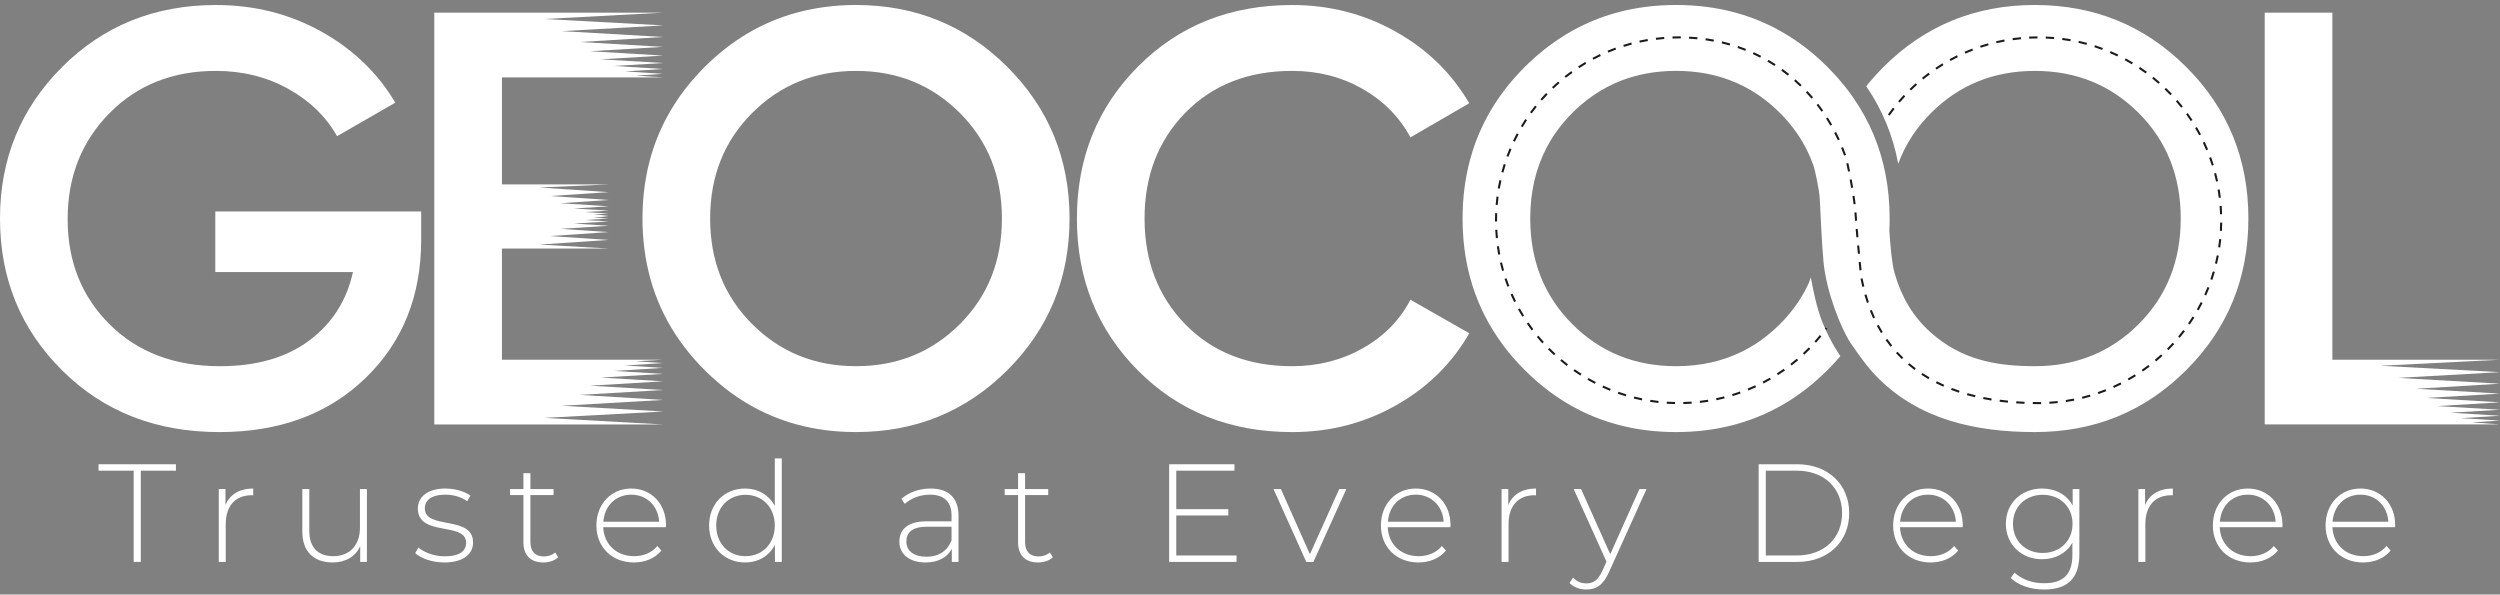
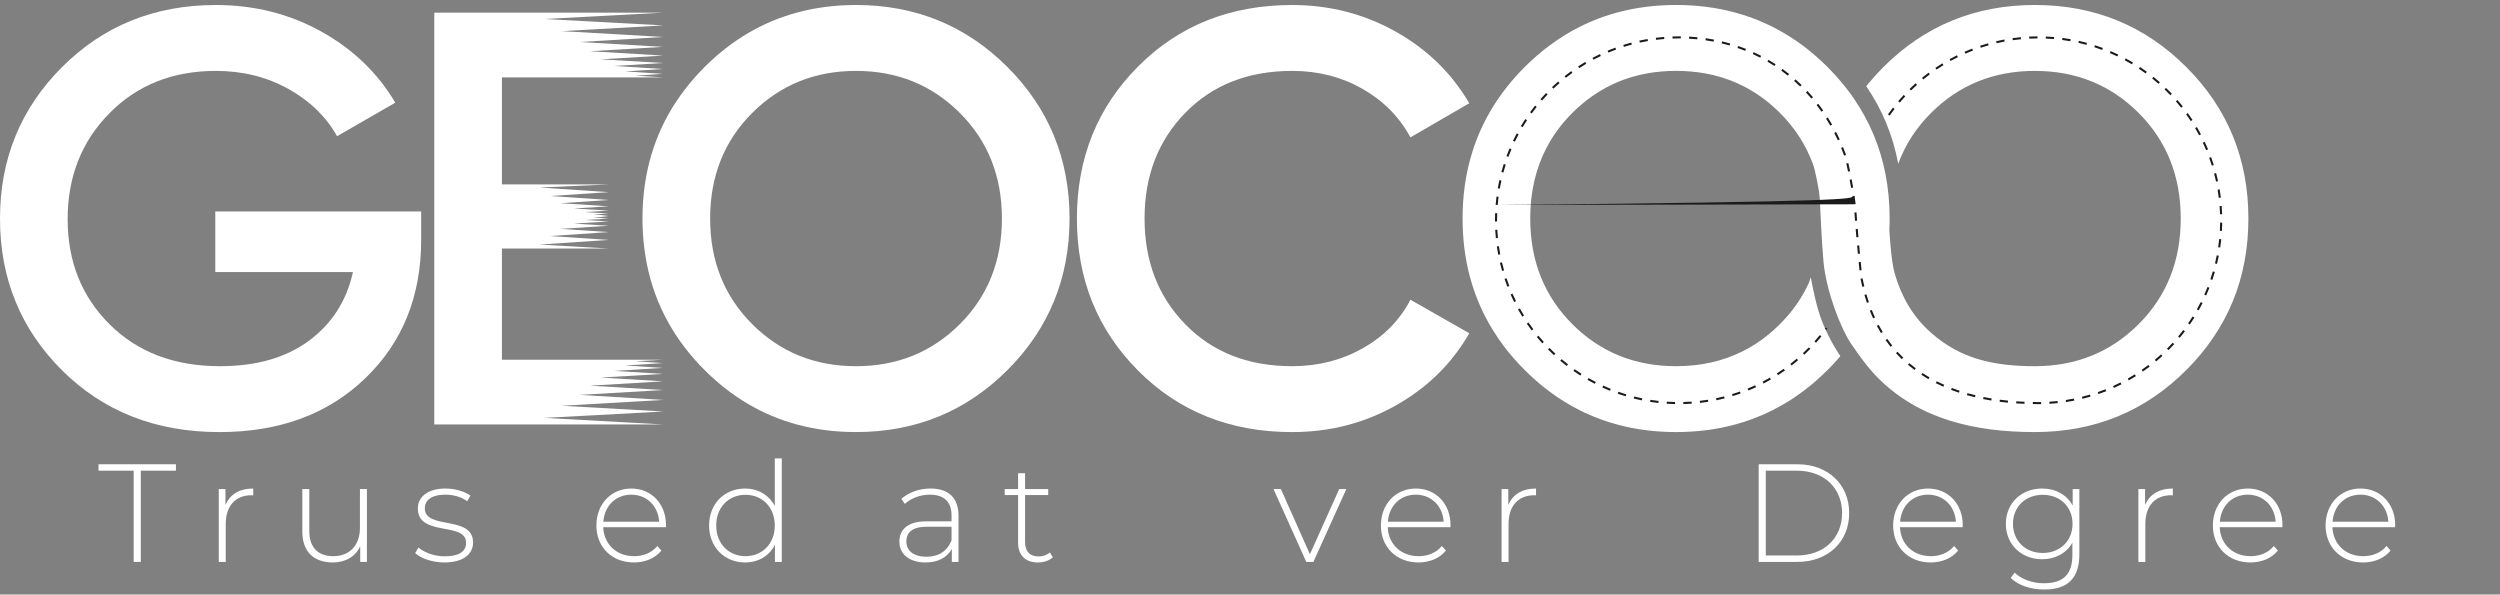
<svg xmlns="http://www.w3.org/2000/svg" width="492" height="117" viewBox="0 0 492 117" fill="none">
  <rect x="0" y="0" width="492" height="117" fill="#808080" stroke="none" />
  <path d="M82.888 41.621V47.178C82.888 58.291 79.221 67.379 71.89 74.44C64.557 81.502 54.988 85.033 43.18 85.033C30.677 85.033 20.354 80.981 12.213 72.877C4.069 64.774 -0 54.818 -0 43.01C-0 31.28 4.069 21.344 12.213 13.2C20.354 5.059 30.446 0.987 42.486 0.987C50.048 0.987 56.956 2.724 63.207 6.197C69.459 9.67 74.321 14.34 77.794 20.204L66.333 26.803C64.171 22.945 60.968 19.839 56.725 17.484C52.479 15.131 47.733 13.953 42.485 13.953C33.995 13.953 27.011 16.731 21.532 22.288C16.051 27.845 13.312 34.791 13.312 43.126C13.312 51.461 16.071 58.369 21.59 63.848C27.107 69.329 34.342 72.067 43.296 72.067C50.473 72.067 56.319 70.389 60.834 67.031C65.349 63.674 68.223 59.179 69.459 53.545H42.37V41.621L82.888 41.621Z" fill="white" />
  <path d="M130.437 71.45L123.025 71.932L130.437 72.401L120.864 73.002L130.437 73.578V73.586L118.238 74.305L130.437 75.04V75.048L116.098 75.901L130.437 76.755V76.763L114.093 77.715L130.437 78.699V78.711L110.532 79.855L130.437 80.974V80.99L107.109 82.24L130.437 83.526V83.53H85.469V2.493H130.437L107.109 3.742L130.437 4.992V5.008L110.532 6.127L130.437 7.271V7.279L114.093 8.267L130.437 9.219V9.227L116.098 10.081L130.437 10.934V10.942L118.238 11.678L130.437 12.396C130.44 12.399 130.44 12.402 130.437 12.404L120.864 12.98L130.437 13.581L123.025 14.05L130.437 14.532L125.136 14.887L130.437 15.226H98.782V36.295H119.794L106.195 36.9L119.794 37.815L108.269 38.574L119.794 39.358L110.238 39.987L119.794 40.6L112.95 41.029L119.794 41.453L115.09 41.731L119.794 42.021L116.686 42.205L119.794 42.401L118.598 42.474L118.206 42.515L118.541 42.548L119.794 42.63L116.703 42.826L119.794 43.01L115.09 43.3L119.794 43.577L112.95 44.002L119.794 44.431L110.238 45.043L119.794 45.672L108.269 46.456L119.794 47.216L106.195 48.131L119.794 48.911H98.782V70.793H130.437L125.136 71.095L130.437 71.45Z" fill="white" />
  <path d="M254.305 85.033C242.11 85.033 232 81.001 223.974 72.935C215.947 64.871 211.935 54.896 211.935 43.01C211.935 31.124 215.947 21.15 223.974 13.085C232 5.021 242.11 0.987 254.305 0.987C261.636 0.987 268.409 2.724 274.622 6.197C280.833 9.67 285.677 14.378 289.151 20.32L277.573 27.035C275.412 23.023 272.266 19.839 268.139 17.484C264.009 15.13 259.399 13.953 254.305 13.953C245.66 13.953 238.657 16.693 233.293 22.172C227.928 27.653 225.248 34.599 225.248 43.01C225.248 51.421 227.928 58.369 233.293 63.848C238.657 69.329 245.66 72.067 254.305 72.067C259.399 72.067 264.029 70.891 268.197 68.536C272.364 66.183 275.49 63 277.573 58.986L289.151 65.584C285.753 71.528 280.949 76.255 274.738 79.766C268.524 83.278 261.714 85.033 254.305 85.033Z" fill="white" />
-   <path d="M492 83.526H445.696V2.493H459.01V70.792H492L468.485 71.981L492 73.239L471.907 74.366L492 75.513L475.468 76.506L492 77.462L477.473 78.319L492 79.177L479.613 79.916L492 80.639L482.239 81.219L492 81.819L484.4 82.289L492 82.771L486.511 83.126L492 83.526Z" fill="white" />
  <path d="M442.482 43.01C442.482 54.743 438.411 64.68 430.267 72.819C422.128 80.962 412.192 85.03 400.459 85.03C388.726 85.03 377.748 82.542 369.609 74.399C367.648 72.435 365.995 70.121 364.509 67.953C364.399 67.802 364.301 67.642 364.19 67.487C362.328 64.69 359.432 57.496 358.864 51.521C358.533 48.038 358.174 40.021 358.145 39.351C358.047 37.105 357.055 33.07 356.965 32.809C356.908 32.641 356.85 32.47 356.789 32.306C356.458 31.391 356.083 30.509 355.654 29.652C355.552 29.443 355.45 29.235 355.339 29.031C354.972 28.328 354.567 27.634 354.135 26.965C354.024 26.801 353.918 26.638 353.812 26.479C353.73 26.348 353.636 26.213 353.542 26.082C353.404 25.882 353.257 25.678 353.105 25.482C352.828 25.106 352.538 24.735 352.236 24.367C352.129 24.236 352.023 24.102 351.909 23.975C351.701 23.726 351.484 23.485 351.264 23.244C351.113 23.081 350.961 22.917 350.806 22.754C350.639 22.578 350.471 22.399 350.296 22.231V22.223C349.777 21.708 349.246 21.214 348.707 20.749C348.527 20.589 348.348 20.434 348.164 20.287C347.613 19.834 347.061 19.405 346.485 19.001C346.298 18.862 346.11 18.731 345.914 18.605C345.526 18.347 345.138 18.094 344.742 17.861C342.961 16.791 341.082 15.946 339.098 15.313C338.877 15.244 338.657 15.174 338.428 15.113C336.651 14.594 334.785 14.247 332.845 14.08C331.865 13.99 330.877 13.945 329.86 13.945C328.847 13.945 327.855 13.99 326.878 14.08C325.008 14.243 323.203 14.57 321.475 15.064C320.071 15.452 318.715 15.958 317.408 16.571C316.652 16.922 315.917 17.306 315.198 17.731C315.047 17.816 314.9 17.906 314.757 18C314.435 18.188 314.12 18.396 313.81 18.605C313.614 18.731 313.426 18.862 313.238 19.001C312.662 19.405 312.107 19.834 311.56 20.287C311.376 20.434 311.192 20.589 311.016 20.749C310.473 21.214 309.946 21.708 309.428 22.223V22.231C308.905 22.746 308.415 23.277 307.945 23.82C307.476 24.355 307.031 24.91 306.618 25.478C306.613 25.478 306.613 25.479 306.618 25.482C306.332 25.854 306.063 26.242 305.801 26.625V26.63C305.544 27.017 305.299 27.414 305.058 27.81V27.818C304.821 28.214 304.601 28.618 304.384 29.027C302.228 33.135 301.15 37.795 301.15 43.002C301.15 51.337 303.91 58.268 309.428 63.785V63.789C314.945 69.307 321.753 72.067 329.86 72.067C334.671 72.067 339.028 71.095 342.924 69.147C343.333 68.939 343.745 68.719 344.145 68.498C344.546 68.273 344.942 68.041 345.326 67.791L345.334 67.787C346.114 67.293 346.869 66.758 347.608 66.174C347.608 66.174 347.608 66.166 347.613 66.166C348.54 65.443 349.43 64.655 350.296 63.789V63.785C350.569 63.512 350.843 63.234 351.096 62.952C351.578 62.433 352.04 61.898 352.481 61.351C352.546 61.27 352.607 61.18 352.677 61.098C352.877 60.845 353.069 60.592 353.253 60.334C354.135 59.13 354.902 57.868 355.56 56.553C355.678 56.332 355.785 56.103 355.887 55.879C356.201 55.201 356.095 55.273 356.361 54.566C356.803 56.954 357.51 60.578 358.667 63.46C360.195 67.267 362.184 70.087 362.184 70.087C361.984 70.328 361.776 70.569 361.559 70.805C361.49 70.883 361.42 70.965 361.351 71.038C361.094 71.324 360.836 71.606 360.563 71.892C360.273 72.198 359.971 72.508 359.668 72.811C358.141 74.338 356.552 75.723 354.902 76.964C354.355 77.377 353.792 77.773 353.232 78.157C353.227 78.157 353.224 78.159 353.224 78.165C352.383 78.732 351.517 79.267 350.639 79.766C348.295 81.101 345.836 82.187 343.271 83.012C342.716 83.188 342.161 83.36 341.593 83.511C337.905 84.523 333.997 85.03 329.86 85.03C325.825 85.03 322.006 84.552 318.4 83.584C316.105 82.976 313.891 82.167 311.768 81.166C311.466 81.019 311.163 80.876 310.861 80.721C308.758 79.664 306.749 78.41 304.821 76.964C303.167 75.723 301.578 74.338 300.055 72.811C298.528 71.287 297.147 69.703 295.898 68.053C295.898 68.053 295.906 68.045 295.898 68.045C294.456 66.121 293.202 64.104 292.14 62.013C291.997 61.711 291.846 61.4 291.699 61.098C290.699 58.974 289.89 56.765 289.277 54.47C288.314 50.86 287.836 47.037 287.836 43.002C287.836 38.869 288.338 34.961 289.355 31.273C289.506 30.705 289.678 30.15 289.853 29.595C291.814 23.497 295.22 18.033 300.055 13.197C300.304 12.944 300.566 12.691 300.823 12.446C301.852 11.462 302.91 10.543 303.992 9.685C304.266 9.465 304.543 9.257 304.821 9.048C305.924 8.223 307.051 7.46 308.207 6.761L308.211 6.753C309.081 6.23 309.963 5.744 310.861 5.291C311.163 5.14 311.466 4.989 311.768 4.85C312.372 4.564 312.985 4.286 313.61 4.037C315.157 3.4 316.754 2.861 318.4 2.428C322.006 1.464 325.825 0.982 329.86 0.982C333.895 0.982 337.717 1.464 341.323 2.428C342.961 2.869 344.558 3.404 346.11 4.037H346.114C346.73 4.294 347.343 4.564 347.947 4.85C348.25 4.989 348.56 5.132 348.862 5.291C350.961 6.357 352.975 7.603 354.902 9.048C356.552 10.29 358.141 11.678 359.668 13.202C360.179 13.712 360.673 14.231 361.151 14.754C361.388 15.011 361.625 15.276 361.849 15.542C362.311 16.073 362.756 16.608 363.185 17.151C363.401 17.42 363.613 17.698 363.818 17.968C364.026 18.241 364.222 18.511 364.414 18.78C364.463 18.85 364.516 18.923 364.565 18.993C364.659 19.123 364.753 19.258 364.843 19.393V19.401C367.934 23.906 370.009 28.859 371.063 34.262C371.61 37.056 371.879 39.972 371.879 43.01C371.879 43.786 371.863 44.562 371.822 45.318V45.33C371.969 47.613 372.28 51.734 372.868 53.788C374.166 58.321 376.408 62.299 380.055 65.513C385.863 70.626 392.356 72.067 400.459 72.067C408.561 72.067 415.373 69.307 420.891 63.789C426.408 58.272 429.169 51.346 429.169 43.01C429.169 34.675 426.408 27.749 420.891 22.231C415.373 16.714 408.561 13.953 400.459 13.953C392.356 13.953 385.544 16.714 380.027 22.231C379.324 22.93 378.671 23.652 378.054 24.4C376.756 25.984 375.657 27.675 374.763 29.46C374.313 30.358 373.917 31.277 373.57 32.229C372.541 26.674 370.442 21.586 367.273 16.971C367.407 16.804 367.542 16.636 367.677 16.469C368.6 15.35 369.592 14.259 370.65 13.202C378.789 5.058 388.726 0.982 400.459 0.982C412.192 0.982 422.128 5.058 430.268 13.202C438.411 21.341 442.482 31.277 442.482 43.01Z" fill="white" />
  <path d="M198.275 13.203C190.129 5.057 180.193 0.984 168.467 0.984C164.35 0.984 160.454 1.489 156.785 2.491C149.982 4.345 143.943 7.913 138.653 13.203C137.991 13.864 137.354 14.539 136.749 15.226C131.346 21.31 128.068 28.333 126.914 36.296C126.599 38.464 126.441 40.703 126.441 43.01C126.441 45.027 126.561 46.994 126.807 48.911C127.854 57.208 131.163 64.502 136.749 70.794C137.354 71.481 137.991 72.156 138.653 72.817C143.943 78.107 149.995 81.682 156.797 83.529C160.467 84.531 164.356 85.029 168.467 85.029C180.193 85.029 190.129 80.963 198.275 72.818C206.414 64.678 210.486 54.743 210.486 43.01C210.486 31.277 206.414 21.341 198.275 13.203ZM188.9 63.789C183.377 69.306 176.568 72.067 168.467 72.067C160.359 72.067 153.551 69.306 148.034 63.789C142.511 58.273 139.756 51.344 139.756 43.01C139.756 34.675 142.511 27.747 148.034 22.23C153.551 16.714 160.359 13.953 168.467 13.953C176.568 13.953 183.377 16.714 188.9 22.23C194.416 27.747 197.178 34.675 197.178 43.01C197.178 51.344 194.416 58.273 188.9 63.789Z" fill="white" />
-   <path d="M401.178 79.532C400.806 79.532 400.428 79.529 400.055 79.523L400.061 79.115C400.432 79.121 400.807 79.123 401.178 79.124C401.349 79.124 401.519 79.122 401.689 79.12L401.695 79.528C401.523 79.531 401.35 79.532 401.178 79.532ZM329.643 79.524C329.099 79.513 328.547 79.489 328.003 79.454L328.029 79.046C328.567 79.081 329.113 79.105 329.652 79.116L329.643 79.524ZM331.286 79.522L331.276 79.113C331.816 79.1 332.362 79.075 332.899 79.038L332.927 79.445C332.384 79.483 331.832 79.508 331.286 79.522ZM398.417 79.476C397.868 79.453 397.322 79.423 396.78 79.386L396.808 78.978C397.347 79.016 397.889 79.046 398.434 79.068L398.417 79.476ZM403.336 79.467L403.312 79.059C403.852 79.027 404.397 78.982 404.93 78.926L404.973 79.332C404.433 79.389 403.883 79.434 403.336 79.467ZM326.367 79.309C325.826 79.249 325.278 79.176 324.739 79.091L324.803 78.688C325.335 78.772 325.877 78.844 326.412 78.903L326.367 79.309ZM334.562 79.296L334.515 78.89C335.053 78.829 335.594 78.754 336.124 78.669L336.189 79.072C335.653 79.158 335.106 79.234 334.562 79.296ZM395.146 79.249C394.599 79.196 394.056 79.134 393.517 79.064L393.57 78.659C394.104 78.729 394.643 78.79 395.186 78.843L395.146 79.249ZM406.601 79.124L406.54 78.72C407.074 78.639 407.612 78.545 408.14 78.44L408.219 78.841C407.685 78.947 407.141 79.042 406.601 79.124ZM391.894 78.827C391.351 78.738 390.808 78.64 390.28 78.534L390.36 78.133C390.883 78.238 391.421 78.336 391.96 78.424L391.894 78.827ZM323.124 78.8C322.59 78.691 322.051 78.568 321.522 78.434L321.622 78.038C322.145 78.171 322.678 78.292 323.205 78.4L323.124 78.8ZM337.806 78.774L337.723 78.374C338.251 78.264 338.784 78.141 339.307 78.007L339.408 78.403C338.879 78.538 338.34 78.663 337.806 78.774ZM409.822 78.486L409.725 78.089C410.249 77.96 410.777 77.817 411.292 77.665L411.408 78.057C410.886 78.21 410.353 78.355 409.822 78.486ZM388.677 78.181C388.141 78.053 387.607 77.913 387.088 77.766L387.2 77.373C387.713 77.519 388.242 77.657 388.772 77.784L388.677 78.181ZM319.94 77.997C319.417 77.839 318.891 77.667 318.379 77.487L318.514 77.101C319.021 77.28 319.541 77.45 320.058 77.606L319.94 77.997ZM340.991 77.959L340.871 77.568C341.388 77.41 341.908 77.239 342.414 77.058L342.551 77.442C342.039 77.625 341.514 77.799 340.991 77.959ZM412.972 77.556L412.839 77.17C413.347 76.994 413.859 76.804 414.36 76.605L414.511 76.984C414.004 77.186 413.486 77.378 412.972 77.556ZM385.519 77.284C384.996 77.111 384.475 76.925 383.972 76.732L384.118 76.351C384.616 76.542 385.13 76.725 385.647 76.897L385.519 77.284ZM316.842 76.906C316.34 76.703 315.834 76.484 315.338 76.257L315.508 75.886C315.999 76.111 316.499 76.326 316.995 76.527L316.842 76.906ZM344.087 76.856L343.932 76.477C344.433 76.273 344.935 76.054 345.422 75.829L345.593 76.199C345.101 76.427 344.594 76.648 344.087 76.856ZM416.02 76.344L415.852 75.971C416.338 75.752 416.83 75.516 417.313 75.271L417.498 75.635C417.009 75.883 416.512 76.122 416.02 76.344ZM382.453 76.106C381.949 75.884 381.45 75.647 380.968 75.403L381.152 75.039C381.628 75.28 382.121 75.513 382.618 75.733L382.453 76.106ZM313.863 75.54C313.378 75.29 312.894 75.027 312.423 74.757L312.626 74.403C313.092 74.669 313.571 74.93 314.05 75.177L313.863 75.54ZM347.068 75.475L346.88 75.112C347.359 74.864 347.838 74.601 348.304 74.331L348.509 74.684C348.037 74.957 347.553 75.223 347.068 75.475ZM418.943 74.861L418.742 74.505C419.208 74.241 419.677 73.962 420.134 73.675L420.351 74.021C419.889 74.311 419.415 74.593 418.943 74.861ZM379.52 74.619C379.042 74.343 378.571 74.052 378.119 73.754L378.344 73.413C378.789 73.707 379.253 73.993 379.724 74.266L379.52 74.619ZM311.019 73.908C310.561 73.618 310.102 73.311 309.655 72.998L309.889 72.663C310.332 72.974 310.786 73.276 311.238 73.564L311.019 73.908ZM349.912 73.829L349.691 73.485C350.145 73.194 350.598 72.889 351.039 72.578L351.274 72.911C350.829 73.226 350.371 73.534 349.912 73.829ZM421.721 73.118L421.488 72.782C421.931 72.476 422.372 72.155 422.801 71.828L423.049 72.153C422.615 72.484 422.168 72.808 421.721 73.118ZM376.774 72.809C376.335 72.48 375.903 72.135 375.491 71.784L375.755 71.473C376.161 71.819 376.586 72.158 377.019 72.482L376.774 72.809ZM308.333 72.026C307.901 71.693 307.471 71.346 307.055 70.995L307.319 70.683C307.73 71.031 308.155 71.374 308.582 71.702L308.333 72.026ZM352.594 71.932L352.343 71.61C352.768 71.28 353.192 70.935 353.603 70.584L353.868 70.895C353.452 71.249 353.023 71.598 352.594 71.932ZM424.331 71.13L424.07 70.816C424.482 70.472 424.893 70.113 425.292 69.748L425.567 70.049C425.165 70.418 424.749 70.781 424.331 71.13ZM374.273 70.678C373.879 70.298 373.494 69.9 373.128 69.497L373.43 69.223C373.791 69.619 374.17 70.01 374.557 70.385L374.273 70.678ZM305.826 69.907C305.426 69.537 305.029 69.153 304.646 68.765L304.937 68.478C305.316 68.861 305.708 69.241 306.103 69.607L305.826 69.907ZM355.094 69.802L354.815 69.503C355.21 69.135 355.6 68.753 355.977 68.368L356.268 68.654C355.888 69.043 355.493 69.429 355.094 69.802ZM426.754 68.914L426.465 68.625C426.848 68.242 427.225 67.847 427.586 67.451L427.888 67.726C427.523 68.126 427.141 68.526 426.754 68.914ZM372.062 68.245C371.723 67.821 371.391 67.378 371.077 66.928L371.411 66.694C371.721 67.136 372.047 67.573 372.381 67.99L372.062 68.245ZM303.519 67.57C303.153 67.164 302.792 66.745 302.447 66.325L302.762 66.066C303.104 66.481 303.461 66.895 303.822 67.296L303.519 67.57ZM357.391 67.454L357.086 67.182C357.446 66.779 357.801 66.364 358.141 65.947L358.457 66.205C358.114 66.627 357.755 67.047 357.391 67.454ZM428.967 66.487L428.653 66.226C428.998 65.813 429.338 65.385 429.665 64.954L429.99 65.201C429.66 65.637 429.316 66.069 428.967 66.487ZM370.176 65.553C369.893 65.091 369.619 64.611 369.36 64.126L369.721 63.934C369.976 64.412 370.246 64.885 370.524 65.34L370.176 65.553ZM301.431 65.033C301.104 64.597 300.782 64.147 300.475 63.697L300.813 63.467C301.116 63.911 301.434 64.356 301.758 64.788L301.431 65.033ZM359.467 64.91L359.139 64.666L359.298 64.45L359.629 64.69L359.467 64.91ZM430.954 63.87L430.618 63.638C430.924 63.194 431.224 62.737 431.51 62.28L431.856 62.496C431.567 62.959 431.264 63.421 430.954 63.87ZM368.629 62.654C368.402 62.164 368.184 61.657 367.979 61.145L368.359 60.994C368.56 61.499 368.776 62 368.999 62.483L368.629 62.654ZM299.581 62.318C299.295 61.854 299.016 61.377 298.75 60.899L299.107 60.7C299.37 61.173 299.646 61.645 299.928 62.103L299.581 62.318ZM432.696 61.083L432.34 60.882C432.605 60.411 432.863 59.929 433.106 59.448L433.47 59.632C433.225 60.119 432.964 60.607 432.696 61.083ZM367.41 59.605C367.236 59.095 367.071 58.569 366.917 58.039L367.31 57.926C367.461 58.449 367.625 58.97 367.797 59.473L367.41 59.605ZM297.983 59.443C297.74 58.953 297.504 58.452 297.284 57.954L297.658 57.789C297.875 58.281 298.108 58.776 298.349 59.261L297.983 59.443ZM434.178 58.146L433.806 57.979C434.027 57.487 434.239 56.983 434.438 56.48L434.818 56.63C434.617 57.139 434.402 57.649 434.178 58.146ZM366.498 56.452C366.372 55.931 366.254 55.391 366.147 54.849L366.547 54.77C366.654 55.307 366.77 55.84 366.895 56.357L366.498 56.452ZM296.654 56.433C296.455 55.923 296.267 55.402 296.093 54.885L296.48 54.755C296.652 55.266 296.838 55.781 297.034 56.286L296.654 56.433ZM435.387 55.086L435.001 54.953C435.176 54.441 435.342 53.92 435.492 53.406L435.884 53.52C435.732 54.041 435.565 54.567 435.387 55.086ZM295.606 53.317C295.456 52.794 295.316 52.259 295.19 51.728L295.587 51.634C295.712 52.159 295.85 52.687 295.998 53.205L295.606 53.317ZM365.946 53.209L365.79 51.585L366.197 51.545L366.353 53.17L365.946 53.209ZM436.309 51.934L435.912 51.837C436.039 51.316 436.156 50.782 436.26 50.251L436.661 50.33C436.556 50.867 436.437 51.407 436.309 51.934ZM294.847 50.123C294.746 49.586 294.655 49.041 294.578 48.502L294.983 48.444C295.059 48.977 295.148 49.516 295.249 50.046L294.847 50.123ZM365.634 49.96C365.582 49.412 365.531 48.874 365.48 48.334L365.887 48.296C365.937 48.836 365.988 49.373 366.04 49.92L365.634 49.96ZM436.94 48.711L436.536 48.651C436.615 48.118 436.683 47.576 436.738 47.04L437.144 47.082C437.089 47.624 437.02 48.172 436.94 48.711ZM294.383 46.872C294.331 46.33 294.29 45.779 294.262 45.234L294.67 45.213C294.698 45.752 294.738 46.297 294.79 46.833L294.383 46.872ZM365.334 46.707C365.288 46.182 365.242 45.643 365.196 45.08L365.603 45.046C365.649 45.609 365.695 46.147 365.741 46.672L365.334 46.707ZM437.275 45.446L436.867 45.422C436.898 44.884 436.917 44.338 436.924 43.799L437.332 43.804C437.325 44.349 437.306 44.901 437.275 45.446ZM294.214 43.593L294.213 43.342C294.213 42.876 294.222 42.412 294.24 41.951L294.648 41.966C294.631 42.423 294.622 42.882 294.622 43.342L294.623 43.59L294.214 43.593ZM365.068 43.451C365.032 42.964 364.994 42.456 364.956 41.921L364.949 41.823L365.356 41.791L365.364 41.892C365.402 42.427 365.439 42.934 365.476 43.42L365.068 43.451ZM436.908 42.175C436.891 41.634 436.861 41.088 436.82 40.554L437.227 40.522C437.269 41.063 437.299 41.614 437.316 42.162L436.908 42.175ZM294.745 40.346L294.338 40.312C294.384 39.764 294.442 39.215 294.511 38.679L294.916 38.731C294.848 39.261 294.79 39.805 294.745 40.346ZM364.786 40.204C364.722 39.676 364.647 39.134 364.564 38.59L364.968 38.529C365.051 39.077 365.127 39.623 365.192 40.155L364.786 40.204ZM436.658 38.938C436.592 38.4 436.513 37.859 436.424 37.331L436.827 37.263C436.917 37.797 436.997 38.344 437.064 38.888L436.658 38.938ZM295.16 37.126L294.758 37.056C294.851 36.521 294.959 35.979 295.078 35.445L295.476 35.533C295.359 36.061 295.253 36.597 295.16 37.126ZM364.301 36.98C364.205 36.428 364.106 35.888 364.008 35.374L364.409 35.297C364.508 35.814 364.607 36.356 364.703 36.91L364.301 36.98ZM436.117 35.737C436.003 35.212 435.875 34.681 435.737 34.158L436.132 34.054C436.272 34.582 436.401 35.119 436.516 35.651L436.117 35.737ZM295.865 33.957L295.471 33.85C295.613 33.325 295.77 32.795 295.937 32.275L296.326 32.4C296.161 32.914 296.006 33.438 295.865 33.957ZM363.691 33.772C363.561 33.138 363.444 32.591 363.352 32.174L363.751 32.086C363.843 32.505 363.961 33.054 364.091 33.69L363.691 33.772ZM435.286 32.599C435.124 32.083 434.948 31.566 434.763 31.062L435.147 30.921C435.334 31.431 435.511 31.955 435.675 32.476L435.286 32.599ZM296.857 30.866L296.474 30.723C296.664 30.215 296.868 29.702 297.081 29.201L297.456 29.361C297.246 29.856 297.044 30.363 296.857 30.866ZM362.919 30.625C362.736 30.117 362.54 29.607 362.336 29.109L362.714 28.954C362.92 29.457 363.118 29.973 363.303 30.487L362.919 30.625ZM434.173 29.553C433.967 29.058 433.745 28.561 433.515 28.074L433.884 27.899C434.117 28.392 434.341 28.895 434.55 29.396L434.173 29.553ZM298.124 27.885L297.755 27.708C297.99 27.219 298.24 26.727 298.498 26.247L298.858 26.44C298.603 26.915 298.356 27.401 298.124 27.885ZM361.69 27.619C361.463 27.125 361.225 26.633 360.98 26.158L361.344 25.971C361.591 26.452 361.832 26.949 362.062 27.448L361.69 27.619ZM432.789 26.624C432.537 26.148 432.271 25.672 431.998 25.209L432.35 25.002C432.626 25.471 432.895 25.952 433.15 26.433L432.789 26.624ZM299.657 25.029L299.306 24.82C299.584 24.354 299.877 23.887 300.179 23.431L300.52 23.656C300.222 24.107 299.932 24.569 299.657 25.029ZM360.207 24.729C359.94 24.261 359.658 23.792 359.369 23.334L359.715 23.116C360.007 23.579 360.292 24.053 360.562 24.527L360.207 24.729ZM431.143 23.831C430.85 23.38 430.542 22.93 430.227 22.492L430.559 22.254C430.877 22.697 431.189 23.152 431.486 23.608L431.143 23.831ZM371.883 22.745L371.55 22.51C371.864 22.064 372.193 21.619 372.526 21.189L372.849 21.439C372.519 21.864 372.194 22.304 371.883 22.745ZM301.444 22.322L301.114 22.082C301.434 21.642 301.768 21.203 302.108 20.777L302.427 21.032C302.091 21.453 301.76 21.887 301.444 22.322ZM358.47 21.98C358.16 21.535 357.836 21.094 357.509 20.668L357.832 20.419C358.164 20.85 358.491 21.297 358.805 21.746L358.47 21.98ZM429.251 21.196C428.918 20.774 428.571 20.353 428.217 19.945L428.526 19.677C428.883 20.09 429.235 20.516 429.572 20.943L429.251 21.196ZM373.873 20.178L373.562 19.914C373.914 19.5 374.281 19.087 374.654 18.687L374.953 18.965C374.584 19.361 374.221 19.769 373.873 20.178ZM303.469 19.787L303.161 19.518C303.519 19.108 303.892 18.701 304.27 18.307L304.565 18.59C304.191 18.979 303.823 19.382 303.469 19.787ZM356.487 19.403C356.138 18.991 355.775 18.582 355.408 18.189L355.707 17.91C356.078 18.308 356.445 18.722 356.799 19.139L356.487 19.403ZM427.128 18.741C426.756 18.349 426.372 17.961 425.985 17.588L426.268 17.294C426.66 17.672 427.049 18.064 427.424 18.46L427.128 18.741ZM376.086 17.802L375.8 17.51C376.189 17.128 376.592 16.75 376.998 16.387L377.271 16.691C376.87 17.05 376.471 17.424 376.086 17.802ZM305.715 17.443L305.433 17.147C305.827 16.771 306.236 16.399 306.647 16.041L306.915 16.349C306.508 16.703 306.105 17.071 305.715 17.443ZM354.272 17.027C353.887 16.652 353.486 16.28 353.082 15.923L353.353 15.617C353.762 15.978 354.167 16.355 354.558 16.735L354.272 17.027ZM424.791 16.487C424.388 16.132 423.97 15.78 423.548 15.441L423.804 15.123C424.231 15.465 424.653 15.821 425.061 16.18L424.791 16.487ZM378.504 15.634L378.246 15.318C378.668 14.972 379.104 14.632 379.54 14.307L379.784 14.635C379.353 14.956 378.922 15.292 378.504 15.634ZM308.164 15.31L307.91 14.99C308.339 14.65 308.779 14.316 309.219 13.997L309.458 14.328C309.023 14.643 308.588 14.973 308.164 15.31ZM351.841 14.878C351.419 14.541 350.985 14.21 350.549 13.896L350.789 13.565C351.23 13.883 351.669 14.218 352.096 14.559L351.841 14.878ZM422.259 14.451C421.824 14.133 421.375 13.82 420.927 13.522L421.153 13.181C421.606 13.483 422.06 13.8 422.5 14.122L422.259 14.451ZM381.108 13.694L380.879 13.356C381.328 13.052 381.792 12.752 382.259 12.466L382.472 12.814C382.011 13.097 381.552 13.393 381.108 13.694ZM310.797 13.406L310.573 13.065C311.03 12.765 311.499 12.472 311.968 12.194L312.176 12.545C311.712 12.82 311.249 13.11 310.797 13.406ZM349.212 12.979C348.76 12.685 348.295 12.399 347.831 12.129L348.037 11.776C348.506 12.049 348.977 12.338 349.434 12.636L349.212 12.979ZM419.553 12.653C419.091 12.375 418.616 12.104 418.141 11.847L418.335 11.488C418.815 11.748 419.296 12.022 419.763 12.303L419.553 12.653ZM383.875 11.998L383.678 11.64C384.155 11.376 384.644 11.12 385.132 10.879L385.314 11.245C384.831 11.484 384.347 11.737 383.875 11.998ZM313.593 11.748L313.4 11.387C313.884 11.13 314.378 10.881 314.869 10.647L315.045 11.016C314.559 11.247 314.07 11.493 313.593 11.748ZM346.411 11.349C345.933 11.101 345.443 10.863 344.955 10.64L345.124 10.268C345.619 10.494 346.115 10.736 346.599 10.986L346.411 11.349ZM416.693 11.106C416.204 10.87 415.706 10.643 415.212 10.432L415.373 10.057C415.872 10.27 416.376 10.5 416.87 10.738L416.693 11.106ZM386.785 10.559L386.621 10.185C387.119 9.967 387.63 9.757 388.138 9.56L388.285 9.942C387.782 10.135 387.277 10.343 386.785 10.559ZM316.529 10.35L316.371 9.974C316.874 9.762 317.389 9.559 317.902 9.37L318.043 9.753C317.536 9.94 317.027 10.141 316.529 10.35ZM343.462 10.002C342.962 9.803 342.449 9.613 341.94 9.439L342.072 9.052C342.588 9.229 343.107 9.421 343.613 9.623L343.462 10.002ZM413.702 9.826C413.195 9.636 412.678 9.456 412.165 9.29L412.291 8.902C412.809 9.069 413.333 9.252 413.845 9.444L413.702 9.826ZM389.812 9.393L389.683 9.006C390.197 8.834 390.724 8.672 391.251 8.522L391.363 8.915C390.842 9.063 390.32 9.224 389.812 9.393ZM319.584 9.226L319.46 8.837C319.978 8.673 320.508 8.518 321.037 8.377L321.142 8.771C320.619 8.911 320.095 9.064 319.584 9.226ZM340.393 8.949C339.876 8.8 339.348 8.66 338.823 8.535L338.918 8.137C339.45 8.264 339.984 8.406 340.506 8.557L340.393 8.949ZM410.609 8.826C410.091 8.684 409.561 8.552 409.033 8.433L409.123 8.035C409.656 8.155 410.193 8.289 410.717 8.432L410.609 8.826ZM392.933 8.508L392.84 8.111C393.369 7.986 393.909 7.872 394.445 7.772L394.521 8.173C393.991 8.273 393.456 8.385 392.933 8.508ZM322.72 8.388L322.632 7.989C323.164 7.873 323.706 7.767 324.244 7.675L324.313 8.077C323.781 8.169 323.245 8.273 322.72 8.388ZM337.236 8.194C336.709 8.094 336.17 8.005 335.635 7.928L335.692 7.524C336.234 7.601 336.779 7.692 337.312 7.793L337.236 8.194ZM407.442 8.113C406.914 8.019 406.374 7.936 405.837 7.866L405.89 7.461C406.433 7.532 406.979 7.616 407.513 7.711L407.442 8.113ZM396.123 7.911L396.066 7.507C396.605 7.431 397.154 7.366 397.697 7.315L397.736 7.721C397.198 7.772 396.656 7.836 396.123 7.911ZM325.919 7.84L325.869 7.434C326.41 7.367 326.959 7.311 327.502 7.267L327.535 7.675C326.998 7.717 326.454 7.773 325.919 7.84ZM334.022 7.735C333.488 7.683 332.944 7.642 332.403 7.614L332.425 7.206C332.971 7.235 333.522 7.276 334.062 7.328L334.022 7.735ZM404.223 7.692C403.686 7.646 403.14 7.612 402.602 7.59L402.619 7.182C403.163 7.204 403.714 7.239 404.258 7.285L404.223 7.692ZM399.355 7.605L399.335 7.197C399.88 7.17 400.432 7.155 400.977 7.153L400.979 7.561C400.44 7.564 399.894 7.578 399.355 7.605ZM329.156 7.582L329.142 7.174C329.56 7.16 329.981 7.153 330.403 7.153L330.784 7.155L330.78 7.563L330.403 7.561C329.985 7.561 329.57 7.568 329.156 7.582Z" fill="#1B1B1B" />
+   <path d="M401.178 79.532C400.806 79.532 400.428 79.529 400.055 79.523L400.061 79.115C400.432 79.121 400.807 79.123 401.178 79.124C401.349 79.124 401.519 79.122 401.689 79.12L401.695 79.528C401.523 79.531 401.35 79.532 401.178 79.532ZM329.643 79.524C329.099 79.513 328.547 79.489 328.003 79.454L328.029 79.046C328.567 79.081 329.113 79.105 329.652 79.116L329.643 79.524ZM331.286 79.522L331.276 79.113C331.816 79.1 332.362 79.075 332.899 79.038L332.927 79.445C332.384 79.483 331.832 79.508 331.286 79.522ZM398.417 79.476C397.868 79.453 397.322 79.423 396.78 79.386L396.808 78.978C397.347 79.016 397.889 79.046 398.434 79.068L398.417 79.476ZM403.336 79.467L403.312 79.059C403.852 79.027 404.397 78.982 404.93 78.926L404.973 79.332C404.433 79.389 403.883 79.434 403.336 79.467ZM326.367 79.309C325.826 79.249 325.278 79.176 324.739 79.091L324.803 78.688C325.335 78.772 325.877 78.844 326.412 78.903L326.367 79.309ZM334.562 79.296L334.515 78.89C335.053 78.829 335.594 78.754 336.124 78.669L336.189 79.072C335.653 79.158 335.106 79.234 334.562 79.296ZM395.146 79.249C394.599 79.196 394.056 79.134 393.517 79.064L393.57 78.659C394.104 78.729 394.643 78.79 395.186 78.843L395.146 79.249ZM406.601 79.124L406.54 78.72C407.074 78.639 407.612 78.545 408.14 78.44L408.219 78.841C407.685 78.947 407.141 79.042 406.601 79.124ZM391.894 78.827C391.351 78.738 390.808 78.64 390.28 78.534L390.36 78.133C390.883 78.238 391.421 78.336 391.96 78.424L391.894 78.827ZM323.124 78.8C322.59 78.691 322.051 78.568 321.522 78.434L321.622 78.038C322.145 78.171 322.678 78.292 323.205 78.4L323.124 78.8ZM337.806 78.774L337.723 78.374C338.251 78.264 338.784 78.141 339.307 78.007L339.408 78.403C338.879 78.538 338.34 78.663 337.806 78.774ZM409.822 78.486L409.725 78.089C410.249 77.96 410.777 77.817 411.292 77.665L411.408 78.057C410.886 78.21 410.353 78.355 409.822 78.486ZM388.677 78.181C388.141 78.053 387.607 77.913 387.088 77.766L387.2 77.373C387.713 77.519 388.242 77.657 388.772 77.784L388.677 78.181ZM319.94 77.997C319.417 77.839 318.891 77.667 318.379 77.487L318.514 77.101C319.021 77.28 319.541 77.45 320.058 77.606L319.94 77.997ZM340.991 77.959L340.871 77.568C341.388 77.41 341.908 77.239 342.414 77.058L342.551 77.442C342.039 77.625 341.514 77.799 340.991 77.959ZM412.972 77.556L412.839 77.17C413.347 76.994 413.859 76.804 414.36 76.605L414.511 76.984C414.004 77.186 413.486 77.378 412.972 77.556ZM385.519 77.284C384.996 77.111 384.475 76.925 383.972 76.732L384.118 76.351C384.616 76.542 385.13 76.725 385.647 76.897L385.519 77.284ZM316.842 76.906C316.34 76.703 315.834 76.484 315.338 76.257L315.508 75.886C315.999 76.111 316.499 76.326 316.995 76.527L316.842 76.906ZM344.087 76.856L343.932 76.477C344.433 76.273 344.935 76.054 345.422 75.829L345.593 76.199C345.101 76.427 344.594 76.648 344.087 76.856ZM416.02 76.344L415.852 75.971C416.338 75.752 416.83 75.516 417.313 75.271L417.498 75.635C417.009 75.883 416.512 76.122 416.02 76.344ZM382.453 76.106C381.949 75.884 381.45 75.647 380.968 75.403L381.152 75.039C381.628 75.28 382.121 75.513 382.618 75.733L382.453 76.106ZM313.863 75.54C313.378 75.29 312.894 75.027 312.423 74.757L312.626 74.403C313.092 74.669 313.571 74.93 314.05 75.177L313.863 75.54ZM347.068 75.475L346.88 75.112C347.359 74.864 347.838 74.601 348.304 74.331L348.509 74.684C348.037 74.957 347.553 75.223 347.068 75.475ZM418.943 74.861L418.742 74.505C419.208 74.241 419.677 73.962 420.134 73.675L420.351 74.021C419.889 74.311 419.415 74.593 418.943 74.861ZM379.52 74.619C379.042 74.343 378.571 74.052 378.119 73.754L378.344 73.413C378.789 73.707 379.253 73.993 379.724 74.266L379.52 74.619ZM311.019 73.908C310.561 73.618 310.102 73.311 309.655 72.998L309.889 72.663C310.332 72.974 310.786 73.276 311.238 73.564L311.019 73.908ZM349.912 73.829L349.691 73.485C350.145 73.194 350.598 72.889 351.039 72.578L351.274 72.911C350.829 73.226 350.371 73.534 349.912 73.829ZM421.721 73.118L421.488 72.782C421.931 72.476 422.372 72.155 422.801 71.828L423.049 72.153C422.615 72.484 422.168 72.808 421.721 73.118ZM376.774 72.809C376.335 72.48 375.903 72.135 375.491 71.784L375.755 71.473C376.161 71.819 376.586 72.158 377.019 72.482L376.774 72.809ZM308.333 72.026C307.901 71.693 307.471 71.346 307.055 70.995L307.319 70.683C307.73 71.031 308.155 71.374 308.582 71.702L308.333 72.026ZM352.594 71.932L352.343 71.61C352.768 71.28 353.192 70.935 353.603 70.584L353.868 70.895C353.452 71.249 353.023 71.598 352.594 71.932ZM424.331 71.13L424.07 70.816C424.482 70.472 424.893 70.113 425.292 69.748L425.567 70.049C425.165 70.418 424.749 70.781 424.331 71.13ZM374.273 70.678C373.879 70.298 373.494 69.9 373.128 69.497L373.43 69.223C373.791 69.619 374.17 70.01 374.557 70.385L374.273 70.678ZM305.826 69.907C305.426 69.537 305.029 69.153 304.646 68.765L304.937 68.478C305.316 68.861 305.708 69.241 306.103 69.607L305.826 69.907ZM355.094 69.802L354.815 69.503C355.21 69.135 355.6 68.753 355.977 68.368L356.268 68.654C355.888 69.043 355.493 69.429 355.094 69.802ZM426.754 68.914L426.465 68.625C426.848 68.242 427.225 67.847 427.586 67.451L427.888 67.726C427.523 68.126 427.141 68.526 426.754 68.914ZM372.062 68.245C371.723 67.821 371.391 67.378 371.077 66.928L371.411 66.694C371.721 67.136 372.047 67.573 372.381 67.99L372.062 68.245ZM303.519 67.57C303.153 67.164 302.792 66.745 302.447 66.325L302.762 66.066C303.104 66.481 303.461 66.895 303.822 67.296L303.519 67.57ZM357.391 67.454L357.086 67.182C357.446 66.779 357.801 66.364 358.141 65.947L358.457 66.205C358.114 66.627 357.755 67.047 357.391 67.454ZM428.967 66.487L428.653 66.226C428.998 65.813 429.338 65.385 429.665 64.954L429.99 65.201C429.66 65.637 429.316 66.069 428.967 66.487ZM370.176 65.553C369.893 65.091 369.619 64.611 369.36 64.126L369.721 63.934C369.976 64.412 370.246 64.885 370.524 65.34L370.176 65.553ZM301.431 65.033C301.104 64.597 300.782 64.147 300.475 63.697L300.813 63.467C301.116 63.911 301.434 64.356 301.758 64.788L301.431 65.033ZM359.467 64.91L359.139 64.666L359.298 64.45L359.629 64.69L359.467 64.91ZM430.954 63.87L430.618 63.638C430.924 63.194 431.224 62.737 431.51 62.28L431.856 62.496C431.567 62.959 431.264 63.421 430.954 63.87ZM368.629 62.654C368.402 62.164 368.184 61.657 367.979 61.145L368.359 60.994C368.56 61.499 368.776 62 368.999 62.483L368.629 62.654ZM299.581 62.318C299.295 61.854 299.016 61.377 298.75 60.899L299.107 60.7C299.37 61.173 299.646 61.645 299.928 62.103L299.581 62.318ZM432.696 61.083L432.34 60.882C432.605 60.411 432.863 59.929 433.106 59.448L433.47 59.632C433.225 60.119 432.964 60.607 432.696 61.083ZM367.41 59.605C367.236 59.095 367.071 58.569 366.917 58.039L367.31 57.926C367.461 58.449 367.625 58.97 367.797 59.473L367.41 59.605ZM297.983 59.443C297.74 58.953 297.504 58.452 297.284 57.954L297.658 57.789C297.875 58.281 298.108 58.776 298.349 59.261L297.983 59.443ZM434.178 58.146L433.806 57.979C434.027 57.487 434.239 56.983 434.438 56.48L434.818 56.63C434.617 57.139 434.402 57.649 434.178 58.146ZM366.498 56.452C366.372 55.931 366.254 55.391 366.147 54.849L366.547 54.77C366.654 55.307 366.77 55.84 366.895 56.357L366.498 56.452ZM296.654 56.433C296.455 55.923 296.267 55.402 296.093 54.885L296.48 54.755C296.652 55.266 296.838 55.781 297.034 56.286L296.654 56.433ZM435.387 55.086L435.001 54.953C435.176 54.441 435.342 53.92 435.492 53.406L435.884 53.52C435.732 54.041 435.565 54.567 435.387 55.086ZM295.606 53.317C295.456 52.794 295.316 52.259 295.19 51.728L295.587 51.634C295.712 52.159 295.85 52.687 295.998 53.205L295.606 53.317ZM365.946 53.209L365.79 51.585L366.197 51.545L366.353 53.17L365.946 53.209ZM436.309 51.934L435.912 51.837C436.039 51.316 436.156 50.782 436.26 50.251L436.661 50.33C436.556 50.867 436.437 51.407 436.309 51.934ZM294.847 50.123C294.746 49.586 294.655 49.041 294.578 48.502L294.983 48.444C295.059 48.977 295.148 49.516 295.249 50.046L294.847 50.123ZM365.634 49.96C365.582 49.412 365.531 48.874 365.48 48.334L365.887 48.296C365.937 48.836 365.988 49.373 366.04 49.92L365.634 49.96ZM436.94 48.711L436.536 48.651C436.615 48.118 436.683 47.576 436.738 47.04L437.144 47.082C437.089 47.624 437.02 48.172 436.94 48.711ZM294.383 46.872C294.331 46.33 294.29 45.779 294.262 45.234L294.67 45.213C294.698 45.752 294.738 46.297 294.79 46.833L294.383 46.872ZM365.334 46.707C365.288 46.182 365.242 45.643 365.196 45.08L365.603 45.046C365.649 45.609 365.695 46.147 365.741 46.672L365.334 46.707ZM437.275 45.446L436.867 45.422C436.898 44.884 436.917 44.338 436.924 43.799L437.332 43.804C437.325 44.349 437.306 44.901 437.275 45.446ZM294.214 43.593L294.213 43.342C294.213 42.876 294.222 42.412 294.24 41.951L294.648 41.966C294.631 42.423 294.622 42.882 294.622 43.342L294.623 43.59L294.214 43.593ZM365.068 43.451C365.032 42.964 364.994 42.456 364.956 41.921L364.949 41.823L365.356 41.791L365.364 41.892C365.402 42.427 365.439 42.934 365.476 43.42L365.068 43.451ZM436.908 42.175C436.891 41.634 436.861 41.088 436.82 40.554L437.227 40.522C437.269 41.063 437.299 41.614 437.316 42.162L436.908 42.175ZM294.745 40.346L294.338 40.312C294.384 39.764 294.442 39.215 294.511 38.679L294.916 38.731C294.848 39.261 294.79 39.805 294.745 40.346ZC364.722 39.676 364.647 39.134 364.564 38.59L364.968 38.529C365.051 39.077 365.127 39.623 365.192 40.155L364.786 40.204ZM436.658 38.938C436.592 38.4 436.513 37.859 436.424 37.331L436.827 37.263C436.917 37.797 436.997 38.344 437.064 38.888L436.658 38.938ZM295.16 37.126L294.758 37.056C294.851 36.521 294.959 35.979 295.078 35.445L295.476 35.533C295.359 36.061 295.253 36.597 295.16 37.126ZM364.301 36.98C364.205 36.428 364.106 35.888 364.008 35.374L364.409 35.297C364.508 35.814 364.607 36.356 364.703 36.91L364.301 36.98ZM436.117 35.737C436.003 35.212 435.875 34.681 435.737 34.158L436.132 34.054C436.272 34.582 436.401 35.119 436.516 35.651L436.117 35.737ZM295.865 33.957L295.471 33.85C295.613 33.325 295.77 32.795 295.937 32.275L296.326 32.4C296.161 32.914 296.006 33.438 295.865 33.957ZM363.691 33.772C363.561 33.138 363.444 32.591 363.352 32.174L363.751 32.086C363.843 32.505 363.961 33.054 364.091 33.69L363.691 33.772ZM435.286 32.599C435.124 32.083 434.948 31.566 434.763 31.062L435.147 30.921C435.334 31.431 435.511 31.955 435.675 32.476L435.286 32.599ZM296.857 30.866L296.474 30.723C296.664 30.215 296.868 29.702 297.081 29.201L297.456 29.361C297.246 29.856 297.044 30.363 296.857 30.866ZM362.919 30.625C362.736 30.117 362.54 29.607 362.336 29.109L362.714 28.954C362.92 29.457 363.118 29.973 363.303 30.487L362.919 30.625ZM434.173 29.553C433.967 29.058 433.745 28.561 433.515 28.074L433.884 27.899C434.117 28.392 434.341 28.895 434.55 29.396L434.173 29.553ZM298.124 27.885L297.755 27.708C297.99 27.219 298.24 26.727 298.498 26.247L298.858 26.44C298.603 26.915 298.356 27.401 298.124 27.885ZM361.69 27.619C361.463 27.125 361.225 26.633 360.98 26.158L361.344 25.971C361.591 26.452 361.832 26.949 362.062 27.448L361.69 27.619ZM432.789 26.624C432.537 26.148 432.271 25.672 431.998 25.209L432.35 25.002C432.626 25.471 432.895 25.952 433.15 26.433L432.789 26.624ZM299.657 25.029L299.306 24.82C299.584 24.354 299.877 23.887 300.179 23.431L300.52 23.656C300.222 24.107 299.932 24.569 299.657 25.029ZM360.207 24.729C359.94 24.261 359.658 23.792 359.369 23.334L359.715 23.116C360.007 23.579 360.292 24.053 360.562 24.527L360.207 24.729ZM431.143 23.831C430.85 23.38 430.542 22.93 430.227 22.492L430.559 22.254C430.877 22.697 431.189 23.152 431.486 23.608L431.143 23.831ZM371.883 22.745L371.55 22.51C371.864 22.064 372.193 21.619 372.526 21.189L372.849 21.439C372.519 21.864 372.194 22.304 371.883 22.745ZM301.444 22.322L301.114 22.082C301.434 21.642 301.768 21.203 302.108 20.777L302.427 21.032C302.091 21.453 301.76 21.887 301.444 22.322ZM358.47 21.98C358.16 21.535 357.836 21.094 357.509 20.668L357.832 20.419C358.164 20.85 358.491 21.297 358.805 21.746L358.47 21.98ZM429.251 21.196C428.918 20.774 428.571 20.353 428.217 19.945L428.526 19.677C428.883 20.09 429.235 20.516 429.572 20.943L429.251 21.196ZM373.873 20.178L373.562 19.914C373.914 19.5 374.281 19.087 374.654 18.687L374.953 18.965C374.584 19.361 374.221 19.769 373.873 20.178ZM303.469 19.787L303.161 19.518C303.519 19.108 303.892 18.701 304.27 18.307L304.565 18.59C304.191 18.979 303.823 19.382 303.469 19.787ZM356.487 19.403C356.138 18.991 355.775 18.582 355.408 18.189L355.707 17.91C356.078 18.308 356.445 18.722 356.799 19.139L356.487 19.403ZM427.128 18.741C426.756 18.349 426.372 17.961 425.985 17.588L426.268 17.294C426.66 17.672 427.049 18.064 427.424 18.46L427.128 18.741ZM376.086 17.802L375.8 17.51C376.189 17.128 376.592 16.75 376.998 16.387L377.271 16.691C376.87 17.05 376.471 17.424 376.086 17.802ZM305.715 17.443L305.433 17.147C305.827 16.771 306.236 16.399 306.647 16.041L306.915 16.349C306.508 16.703 306.105 17.071 305.715 17.443ZM354.272 17.027C353.887 16.652 353.486 16.28 353.082 15.923L353.353 15.617C353.762 15.978 354.167 16.355 354.558 16.735L354.272 17.027ZM424.791 16.487C424.388 16.132 423.97 15.78 423.548 15.441L423.804 15.123C424.231 15.465 424.653 15.821 425.061 16.18L424.791 16.487ZM378.504 15.634L378.246 15.318C378.668 14.972 379.104 14.632 379.54 14.307L379.784 14.635C379.353 14.956 378.922 15.292 378.504 15.634ZM308.164 15.31L307.91 14.99C308.339 14.65 308.779 14.316 309.219 13.997L309.458 14.328C309.023 14.643 308.588 14.973 308.164 15.31ZM351.841 14.878C351.419 14.541 350.985 14.21 350.549 13.896L350.789 13.565C351.23 13.883 351.669 14.218 352.096 14.559L351.841 14.878ZM422.259 14.451C421.824 14.133 421.375 13.82 420.927 13.522L421.153 13.181C421.606 13.483 422.06 13.8 422.5 14.122L422.259 14.451ZM381.108 13.694L380.879 13.356C381.328 13.052 381.792 12.752 382.259 12.466L382.472 12.814C382.011 13.097 381.552 13.393 381.108 13.694ZM310.797 13.406L310.573 13.065C311.03 12.765 311.499 12.472 311.968 12.194L312.176 12.545C311.712 12.82 311.249 13.11 310.797 13.406ZM349.212 12.979C348.76 12.685 348.295 12.399 347.831 12.129L348.037 11.776C348.506 12.049 348.977 12.338 349.434 12.636L349.212 12.979ZM419.553 12.653C419.091 12.375 418.616 12.104 418.141 11.847L418.335 11.488C418.815 11.748 419.296 12.022 419.763 12.303L419.553 12.653ZM383.875 11.998L383.678 11.64C384.155 11.376 384.644 11.12 385.132 10.879L385.314 11.245C384.831 11.484 384.347 11.737 383.875 11.998ZM313.593 11.748L313.4 11.387C313.884 11.13 314.378 10.881 314.869 10.647L315.045 11.016C314.559 11.247 314.07 11.493 313.593 11.748ZM346.411 11.349C345.933 11.101 345.443 10.863 344.955 10.64L345.124 10.268C345.619 10.494 346.115 10.736 346.599 10.986L346.411 11.349ZM416.693 11.106C416.204 10.87 415.706 10.643 415.212 10.432L415.373 10.057C415.872 10.27 416.376 10.5 416.87 10.738L416.693 11.106ZM386.785 10.559L386.621 10.185C387.119 9.967 387.63 9.757 388.138 9.56L388.285 9.942C387.782 10.135 387.277 10.343 386.785 10.559ZM316.529 10.35L316.371 9.974C316.874 9.762 317.389 9.559 317.902 9.37L318.043 9.753C317.536 9.94 317.027 10.141 316.529 10.35ZM343.462 10.002C342.962 9.803 342.449 9.613 341.94 9.439L342.072 9.052C342.588 9.229 343.107 9.421 343.613 9.623L343.462 10.002ZM413.702 9.826C413.195 9.636 412.678 9.456 412.165 9.29L412.291 8.902C412.809 9.069 413.333 9.252 413.845 9.444L413.702 9.826ZM389.812 9.393L389.683 9.006C390.197 8.834 390.724 8.672 391.251 8.522L391.363 8.915C390.842 9.063 390.32 9.224 389.812 9.393ZM319.584 9.226L319.46 8.837C319.978 8.673 320.508 8.518 321.037 8.377L321.142 8.771C320.619 8.911 320.095 9.064 319.584 9.226ZM340.393 8.949C339.876 8.8 339.348 8.66 338.823 8.535L338.918 8.137C339.45 8.264 339.984 8.406 340.506 8.557L340.393 8.949ZM410.609 8.826C410.091 8.684 409.561 8.552 409.033 8.433L409.123 8.035C409.656 8.155 410.193 8.289 410.717 8.432L410.609 8.826ZM392.933 8.508L392.84 8.111C393.369 7.986 393.909 7.872 394.445 7.772L394.521 8.173C393.991 8.273 393.456 8.385 392.933 8.508ZM322.72 8.388L322.632 7.989C323.164 7.873 323.706 7.767 324.244 7.675L324.313 8.077C323.781 8.169 323.245 8.273 322.72 8.388ZM337.236 8.194C336.709 8.094 336.17 8.005 335.635 7.928L335.692 7.524C336.234 7.601 336.779 7.692 337.312 7.793L337.236 8.194ZM407.442 8.113C406.914 8.019 406.374 7.936 405.837 7.866L405.89 7.461C406.433 7.532 406.979 7.616 407.513 7.711L407.442 8.113ZM396.123 7.911L396.066 7.507C396.605 7.431 397.154 7.366 397.697 7.315L397.736 7.721C397.198 7.772 396.656 7.836 396.123 7.911ZM325.919 7.84L325.869 7.434C326.41 7.367 326.959 7.311 327.502 7.267L327.535 7.675C326.998 7.717 326.454 7.773 325.919 7.84ZM334.022 7.735C333.488 7.683 332.944 7.642 332.403 7.614L332.425 7.206C332.971 7.235 333.522 7.276 334.062 7.328L334.022 7.735ZM404.223 7.692C403.686 7.646 403.14 7.612 402.602 7.59L402.619 7.182C403.163 7.204 403.714 7.239 404.258 7.285L404.223 7.692ZM399.355 7.605L399.335 7.197C399.88 7.17 400.432 7.155 400.977 7.153L400.979 7.561C400.44 7.564 399.894 7.578 399.355 7.605ZM329.156 7.582L329.142 7.174C329.56 7.16 329.981 7.153 330.403 7.153L330.784 7.155L330.78 7.563L330.403 7.561C329.985 7.561 329.57 7.568 329.156 7.582Z" fill="#1B1B1B" />
  <path d="M26.307 92.629H19.39V91.367H34.624V92.629H27.707V110.582H26.307V92.629Z" fill="white" />
  <path d="M49.834 96.143V97.488C49.724 97.488 49.615 97.461 49.505 97.461C46.321 97.461 44.427 99.574 44.427 103.115V110.582H43.054V96.253H44.372V99.382C45.25 97.296 47.144 96.143 49.834 96.143Z" fill="white" />
  <path d="M72.208 96.253V110.582H70.89V107.507C69.957 109.511 68.008 110.692 65.483 110.692C61.832 110.692 59.498 108.633 59.498 104.625V96.253H60.871V104.515C60.871 107.755 62.6 109.457 65.592 109.457C68.832 109.457 70.835 107.288 70.835 103.884V96.253H72.208Z" fill="white" />
  <path d="M81.708 108.853L82.339 107.754C83.437 108.688 85.386 109.484 87.5 109.484C90.519 109.484 91.727 108.413 91.727 106.794C91.727 102.621 82.229 105.696 82.229 100.068C82.229 97.9 84.041 96.143 87.664 96.143C89.476 96.143 91.452 96.692 92.578 97.543L91.947 98.641C90.739 97.763 89.174 97.351 87.637 97.351C84.837 97.351 83.602 98.504 83.602 100.041C83.602 104.351 93.099 101.304 93.099 106.766C93.099 109.1 91.095 110.692 87.445 110.692C85.084 110.692 82.833 109.896 81.708 108.853Z" fill="white" />
-   <path d="M109.846 109.676C109.132 110.362 107.979 110.692 106.909 110.692C104.383 110.692 103.011 109.209 103.011 106.794V97.433H100.376V96.253H103.011V93.124H104.383V96.253H108.94V97.433H104.383V106.656C104.383 108.495 105.289 109.511 107.046 109.511C107.897 109.511 108.693 109.237 109.27 108.715L109.846 109.676Z" fill="white" />
  <path d="M131.04 103.747H118.715C118.853 107.151 121.35 109.456 124.782 109.456C126.593 109.456 128.268 108.797 129.366 107.452L130.162 108.358C128.899 109.896 126.923 110.692 124.754 110.692C120.417 110.692 117.37 107.672 117.37 103.417C117.37 99.163 120.307 96.143 124.233 96.143C128.158 96.143 131.068 99.108 131.068 103.362C131.068 103.472 131.04 103.609 131.04 103.747ZM118.743 102.676H129.723C129.531 99.574 127.28 97.351 124.233 97.351C121.186 97.351 118.962 99.547 118.743 102.676Z" fill="white" />
  <path d="M153.853 90.214V110.582H152.508V107.205C151.382 109.429 149.214 110.692 146.633 110.692C142.598 110.692 139.551 107.7 139.551 103.417C139.551 99.108 142.598 96.143 146.633 96.143C149.186 96.143 151.327 97.406 152.48 99.574V90.214H153.853ZM152.48 103.417C152.48 99.822 150.01 97.378 146.716 97.378C143.422 97.378 140.951 99.822 140.951 103.417C140.951 107.013 143.422 109.456 146.716 109.456C150.01 109.456 152.48 107.013 152.48 103.417Z" fill="white" />
  <path d="M188.636 101.496V110.582H187.318V108.029C186.413 109.676 184.656 110.692 182.158 110.692C178.946 110.692 176.997 109.044 176.997 106.602C176.997 104.433 178.37 102.594 182.35 102.594H187.264V101.441C187.264 98.778 185.809 97.351 183.009 97.351C181.032 97.351 179.248 98.092 178.068 99.162L177.382 98.174C178.809 96.912 180.895 96.143 183.119 96.143C186.66 96.143 188.636 97.955 188.636 101.496ZM187.264 106.355V103.664H182.377C179.413 103.664 178.37 104.9 178.37 106.547C178.37 108.413 179.824 109.566 182.35 109.566C184.766 109.566 186.44 108.413 187.264 106.355Z" fill="white" />
  <path d="M207.195 109.676C206.481 110.362 205.328 110.692 204.258 110.692C201.732 110.692 200.36 109.209 200.36 106.794V97.433H197.725V96.253H200.36V93.124H201.732V96.253H206.289V97.433H201.732V106.656C201.732 108.495 202.638 109.511 204.395 109.511C205.246 109.511 206.042 109.237 206.618 108.715L207.195 109.676Z" fill="white" />
-   <path d="M243.349 109.319V110.582H230.09V91.367H242.937V92.629H231.49V100.206H241.729V101.441H231.49V109.319H243.349Z" fill="white" />
  <path d="M264.956 96.253L258.477 110.582H257.077L250.626 96.253H252.081L257.791 109.072L263.555 96.253H264.956Z" fill="white" />
  <path d="M285.434 103.747H273.109C273.247 107.151 275.744 109.456 279.176 109.456C280.988 109.456 282.662 108.797 283.76 107.452L284.556 108.358C283.293 109.896 281.317 110.692 279.148 110.692C274.811 110.692 271.764 107.672 271.764 103.417C271.764 99.163 274.701 96.143 278.627 96.143C282.552 96.143 285.462 99.108 285.462 103.362C285.462 103.472 285.434 103.609 285.434 103.747ZM273.137 102.676H284.117C283.925 99.574 281.674 97.351 278.627 97.351C275.58 97.351 273.356 99.547 273.137 102.676Z" fill="white" />
  <path d="M302.291 96.143V97.488C302.181 97.488 302.071 97.461 301.962 97.461C298.777 97.461 296.883 99.574 296.883 103.115V110.582H295.511V96.253H296.828V99.382C297.707 97.296 299.601 96.143 302.291 96.143Z" fill="white" />
-   <path d="M324.034 96.253L316.677 112.531C315.524 115.166 314.097 116.017 312.203 116.017C310.913 116.017 309.705 115.578 308.881 114.727L309.568 113.684C310.309 114.453 311.16 114.809 312.23 114.809C313.548 114.809 314.509 114.205 315.387 112.256L316.156 110.527L309.705 96.253H311.16L316.897 109.072L322.634 96.253H324.034Z" fill="white" />
  <path d="M346.107 91.367H353.711C359.805 91.367 363.922 95.374 363.922 100.974C363.922 106.574 359.805 110.582 353.711 110.582H346.107V91.367ZM353.601 109.319C359.036 109.319 362.522 105.86 362.522 100.974C362.522 96.088 359.036 92.629 353.601 92.629H347.507V109.319H353.601Z" fill="white" />
  <path d="M386.242 103.747H373.916C374.054 107.151 376.552 109.456 379.983 109.456C381.795 109.456 383.469 108.797 384.567 107.452L385.363 108.358C384.1 109.896 382.124 110.692 379.956 110.692C375.618 110.692 372.571 107.672 372.571 103.417C372.571 99.163 375.508 96.143 379.434 96.143C383.359 96.143 386.269 99.108 386.269 103.362C386.269 103.472 386.242 103.609 386.242 103.747ZM373.944 102.676H384.924C384.732 99.574 382.481 97.351 379.434 97.351C376.387 97.351 374.163 99.547 373.944 102.676Z" fill="white" />
  <path d="M409.22 96.253V109.045C409.22 113.848 406.886 116.017 402.275 116.017C399.667 116.017 397.169 115.193 395.714 113.738L396.455 112.696C397.883 114.013 399.941 114.782 402.247 114.782C406.063 114.782 407.847 113.025 407.847 109.209V106.794C406.667 108.88 404.471 110.06 401.891 110.06C397.828 110.06 394.753 107.178 394.753 103.088C394.753 98.998 397.828 96.143 401.891 96.143C404.526 96.143 406.749 97.351 407.902 99.492V96.253L409.22 96.253ZM407.875 103.088C407.875 99.712 405.404 97.378 402 97.378C398.624 97.378 396.154 99.712 396.154 103.088C396.154 106.464 398.624 108.825 402 108.825C405.404 108.825 407.875 106.464 407.875 103.088Z" fill="white" />
  <path d="M427.614 96.143V97.488C427.504 97.488 427.394 97.461 427.285 97.461C424.101 97.461 422.206 99.574 422.206 103.115V110.582H420.834V96.253H422.151V99.382C423.03 97.296 424.924 96.143 427.614 96.143Z" fill="white" />
  <path d="M449.164 103.747H436.839C436.977 107.151 439.474 109.456 442.906 109.456C444.718 109.456 446.392 108.797 447.49 107.452L448.286 108.358C447.023 109.896 445.047 110.692 442.878 110.692C438.541 110.692 435.494 107.672 435.494 103.417C435.494 99.163 438.431 96.143 442.357 96.143C446.282 96.143 449.192 99.108 449.192 103.362C449.192 103.472 449.164 103.609 449.164 103.747ZM436.867 102.676H447.847C447.655 99.574 445.404 97.351 442.357 97.351C439.31 97.351 437.086 99.547 436.867 102.676Z" fill="white" />
  <path d="M471.346 103.747H459.021C459.159 107.151 461.656 109.456 465.088 109.456C466.9 109.456 468.574 108.797 469.672 107.452L470.468 108.358C469.205 109.896 467.229 110.692 465.06 110.692C460.723 110.692 457.676 107.672 457.676 103.417C457.676 99.163 460.613 96.143 464.539 96.143C468.464 96.143 471.374 99.108 471.374 103.362C471.374 103.472 471.346 103.609 471.346 103.747ZM459.049 102.676H470.029C469.837 99.574 467.586 97.351 464.539 97.351C461.492 97.351 459.268 99.547 459.049 102.676Z" fill="white" />
</svg>